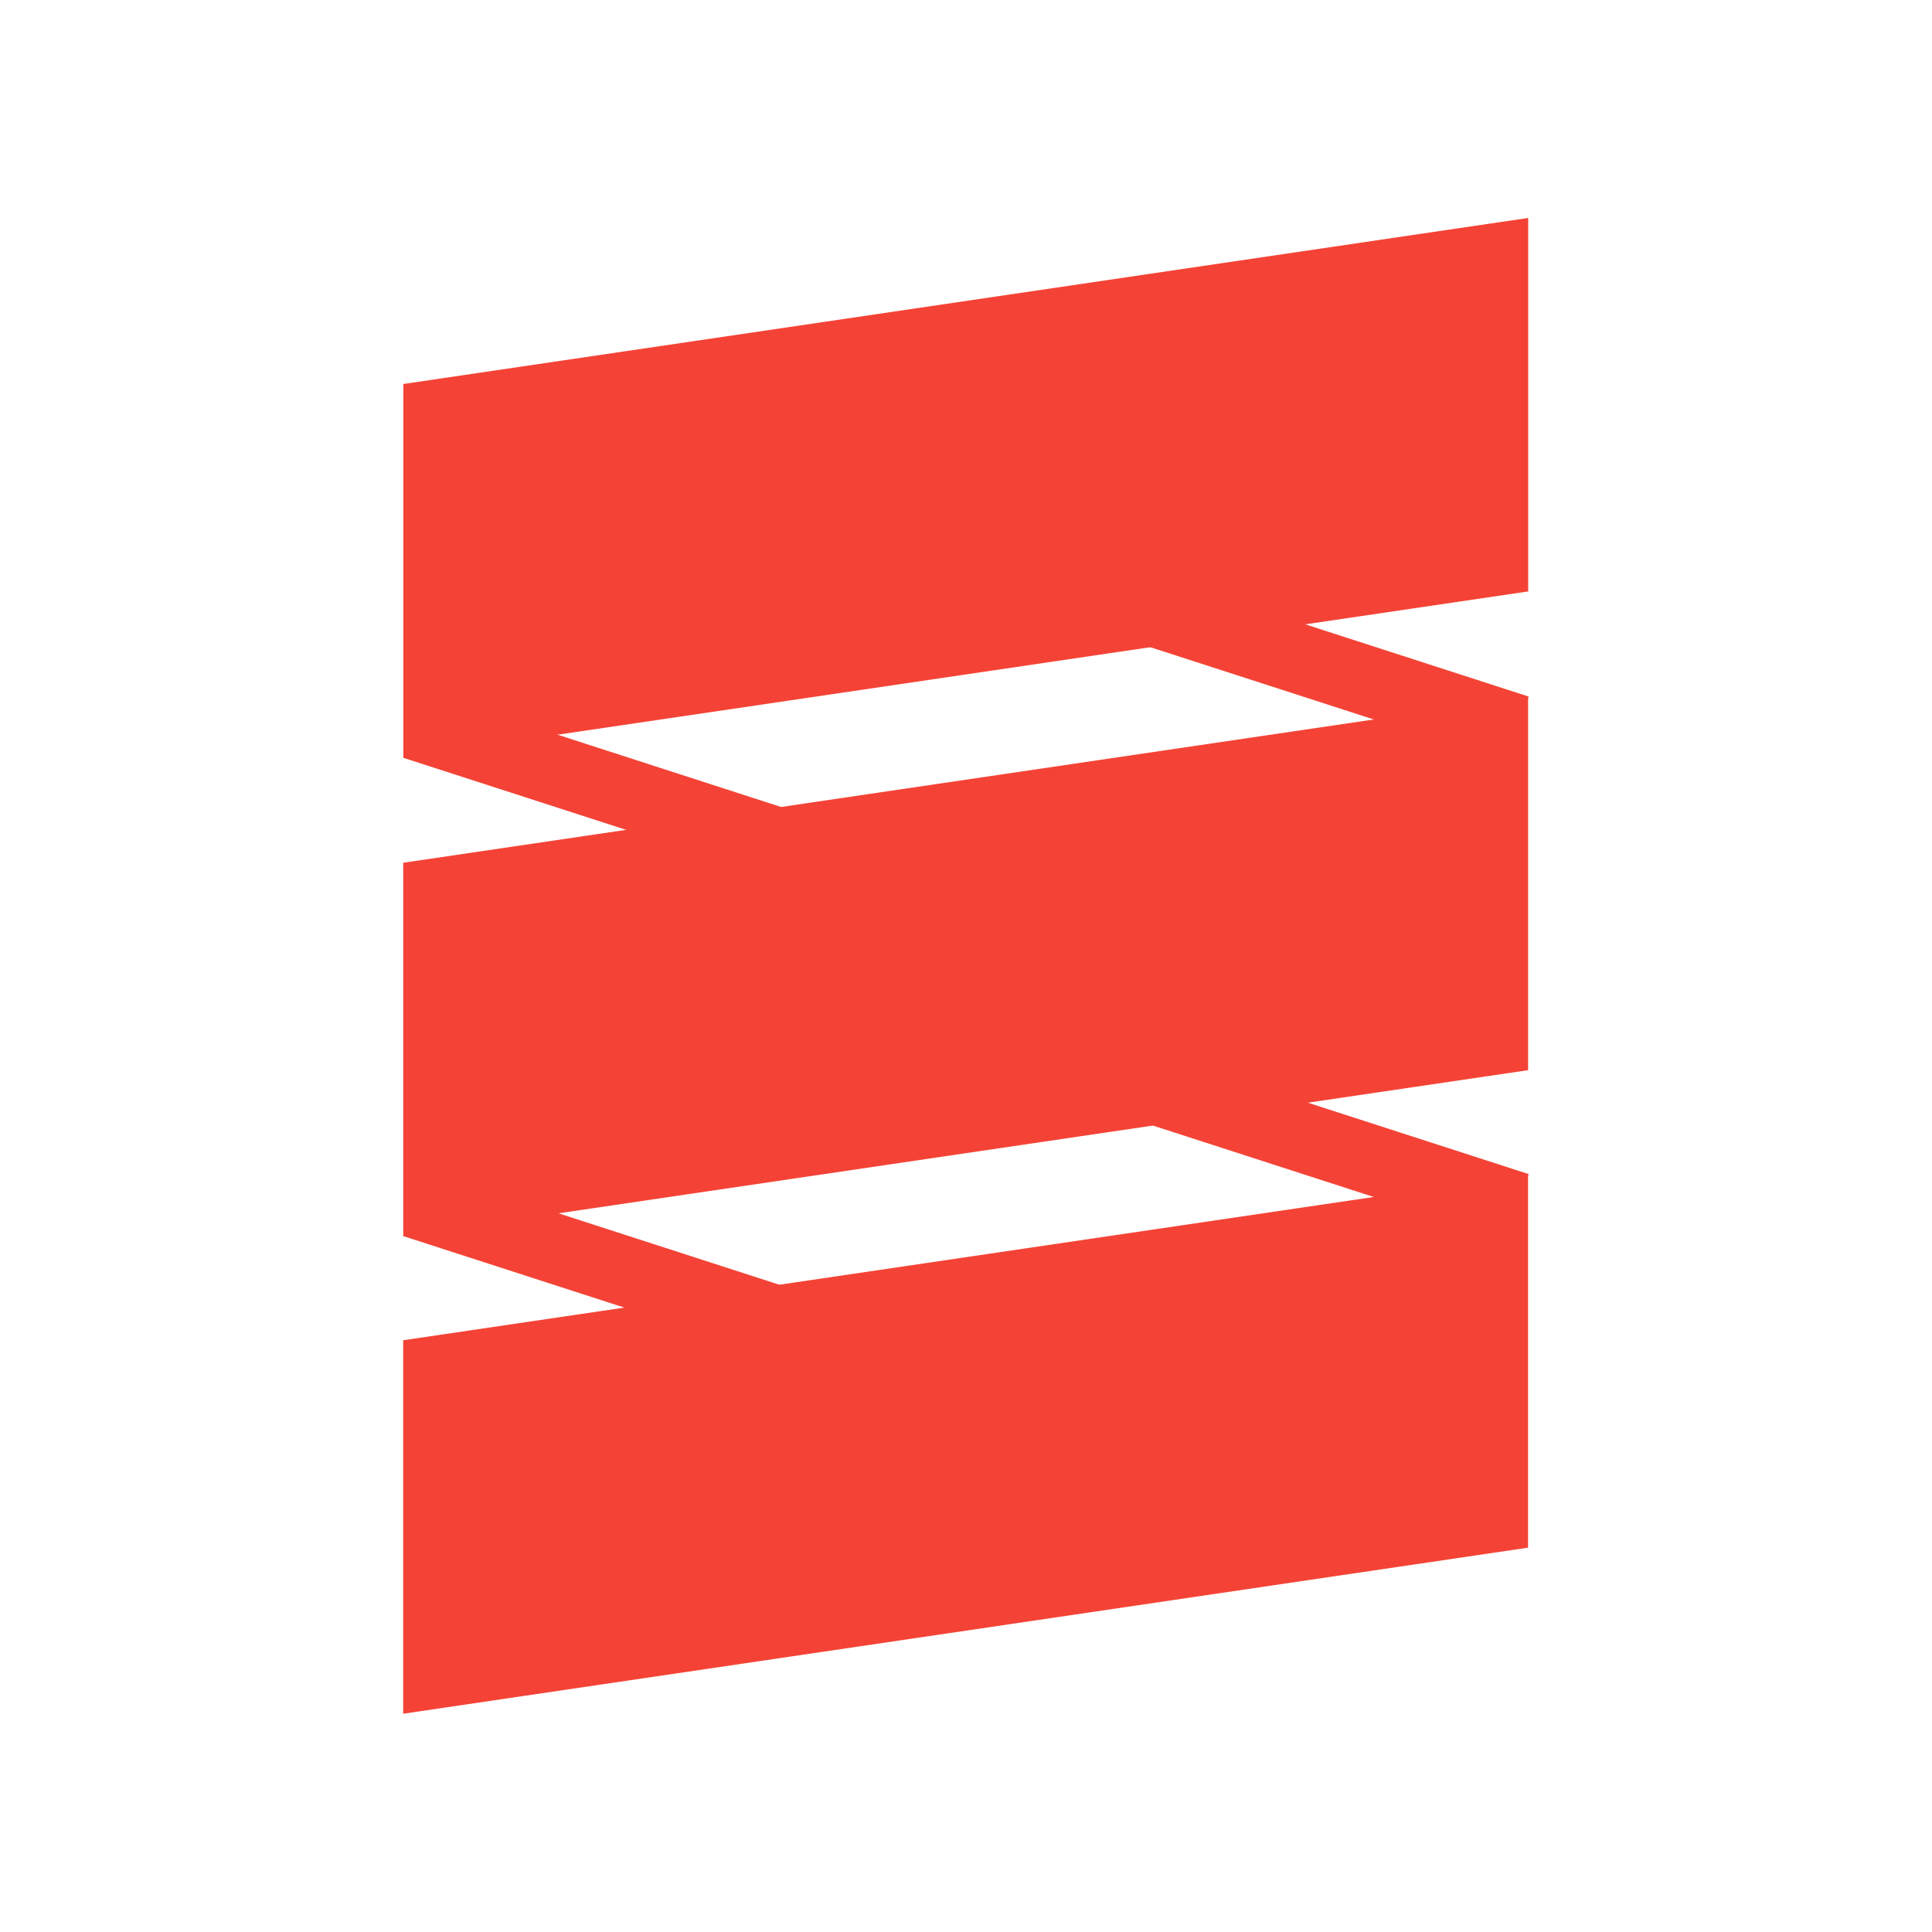
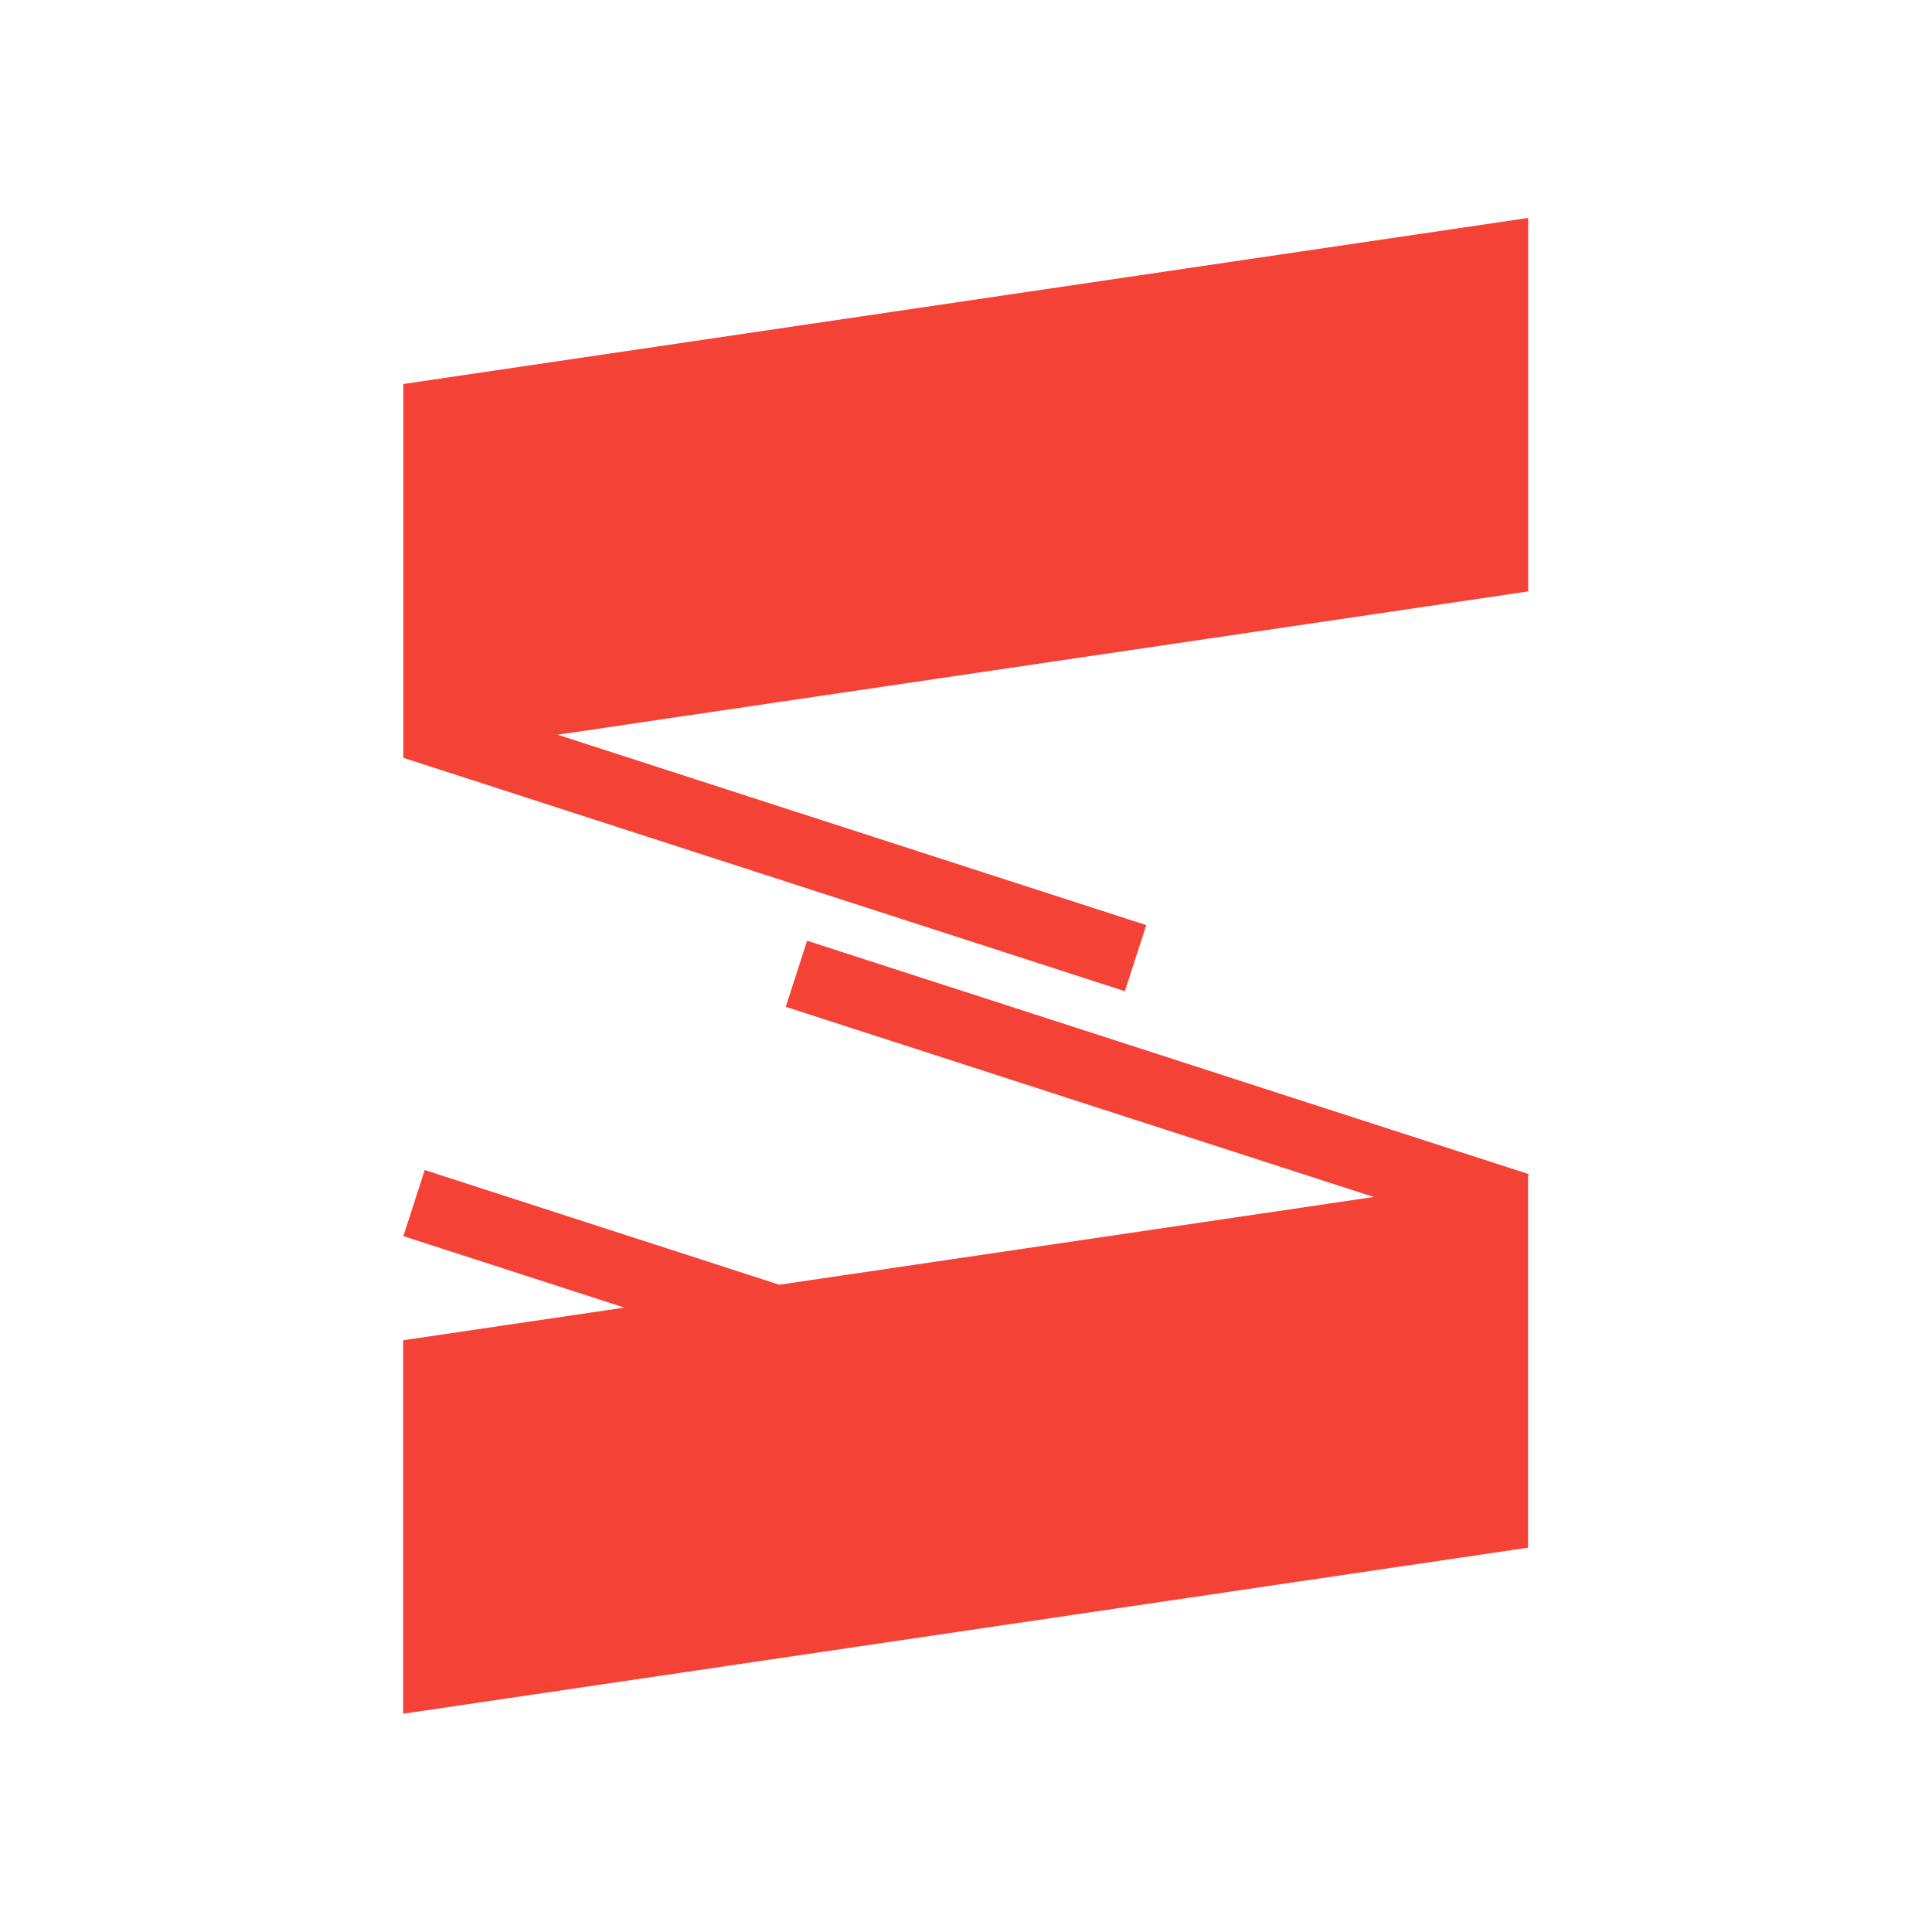
<svg xmlns="http://www.w3.org/2000/svg" enable-background="new 0 0 256 256" version="1.1" viewBox="0 0 256 256" xml:space="preserve">
  <g transform="translate(-6.146 .244)" fill="#f44336" fill-rule="evenodd">
    <rect transform="matrix(.989 -.146 0 1 0 0)" x="60.251" y="59.435" width="150.71" height="49.488" />
-     <rect transform="matrix(.989 -.146 0 1 0 0)" x="60.237" y="122.87" width="150.71" height="49.488" />
    <rect transform="matrix(.989 -.146 0 1 0 0)" x="60.231" y="186.14" width="150.71" height="49.488" />
    <rect transform="rotate(17.923)" x="87.528" y="67.767" width="100.48" height="9.204" />
-     <rect transform="rotate(17.923)" x="126.41" y="23.362" width="100.48" height="9.204" />
    <rect transform="rotate(17.923)" x="107.03" y="128.07" width="100.48" height="9.204" />
    <rect transform="rotate(17.923)" x="145.89" y="83.566" width="100.48" height="9.204" />
  </g>
</svg>